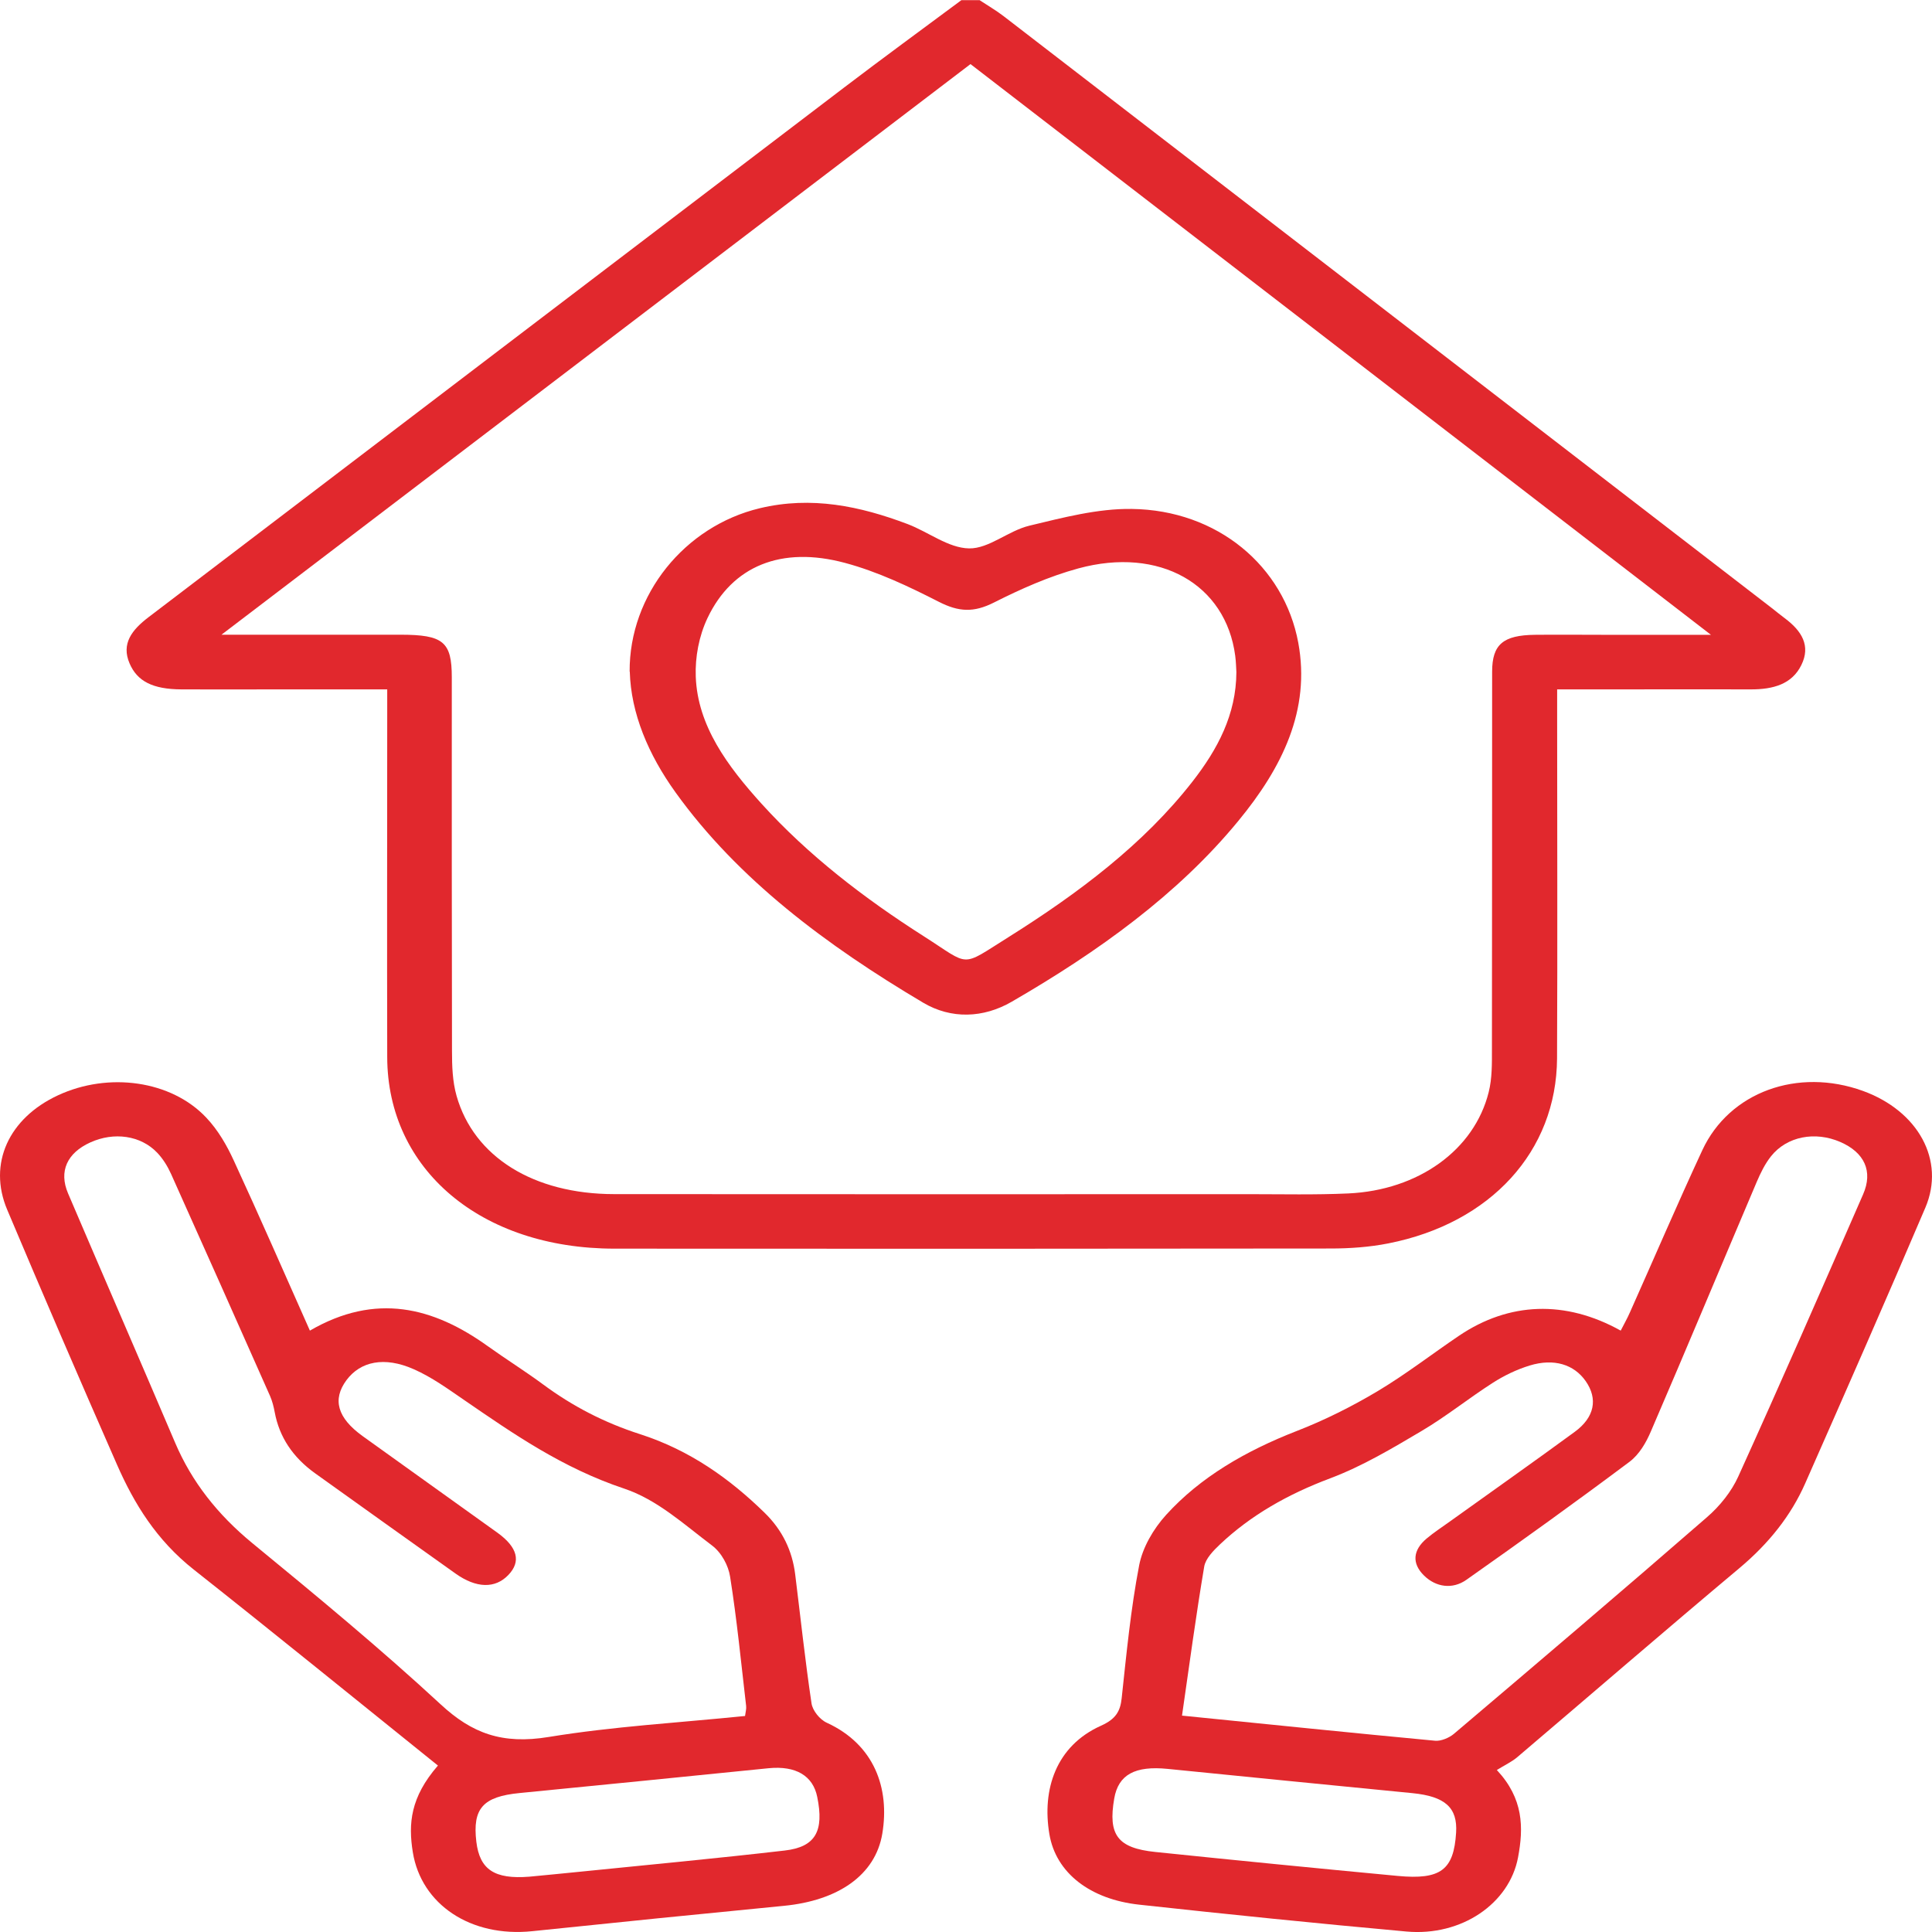
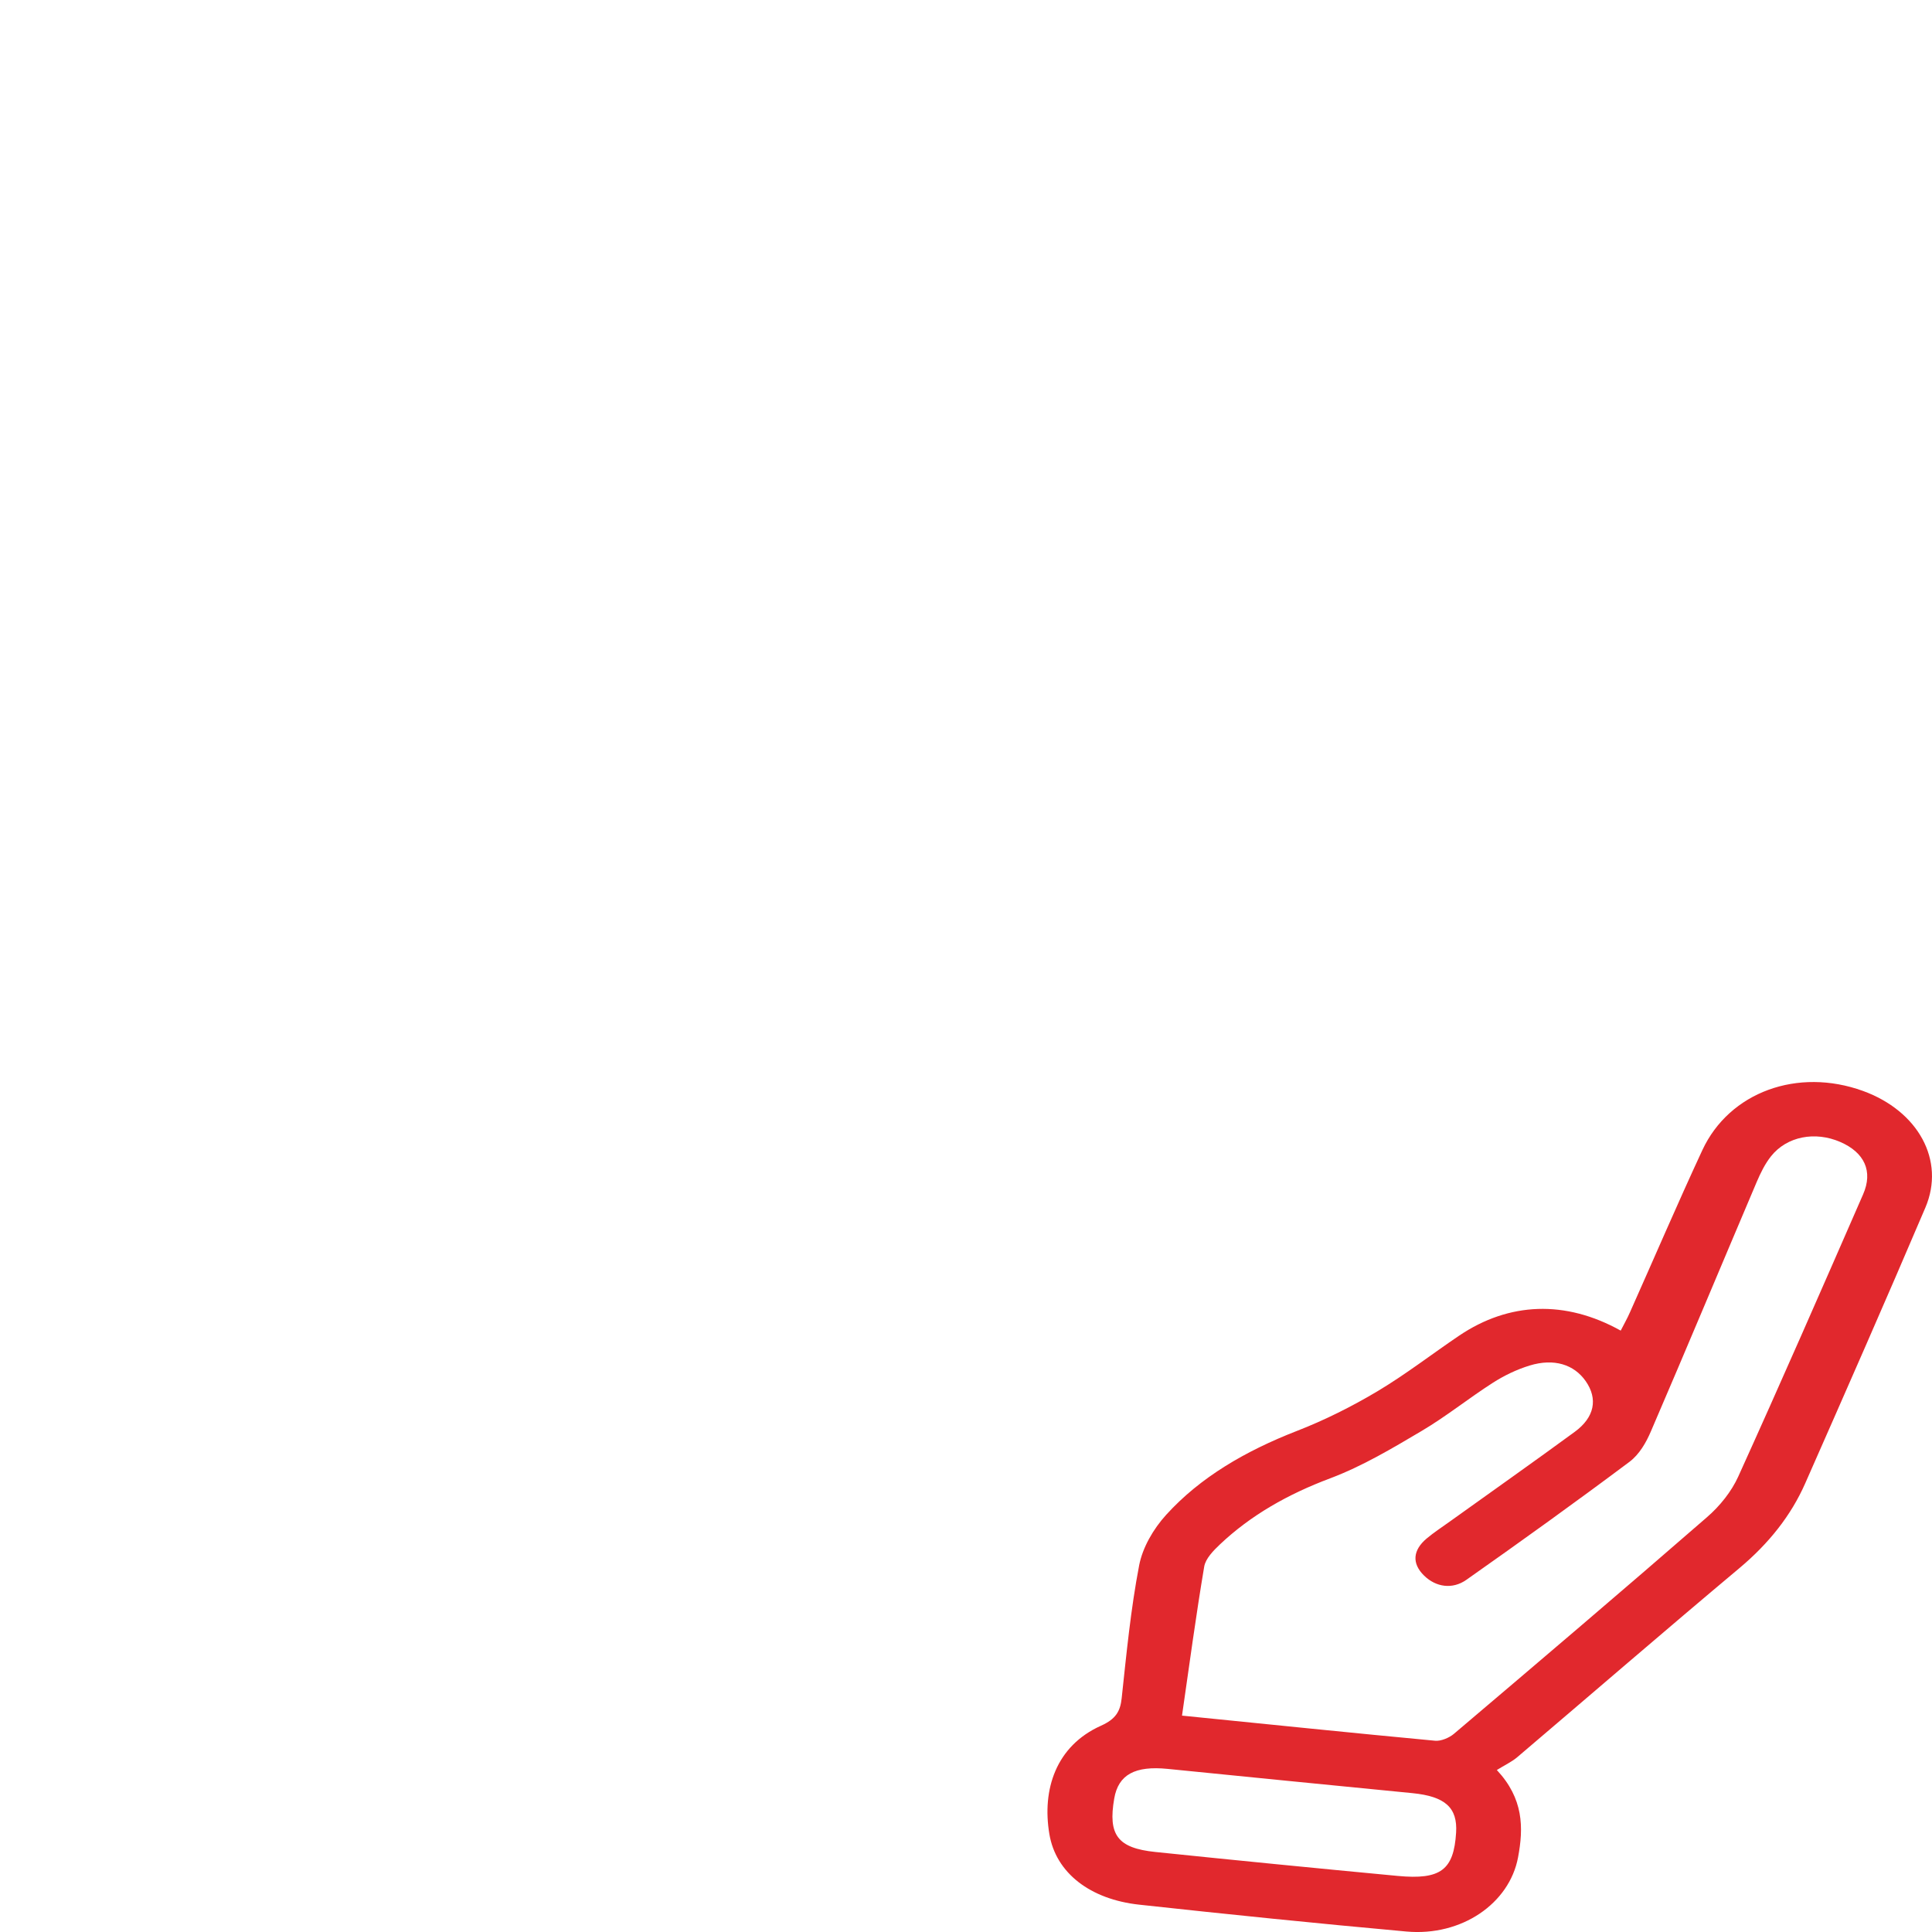
<svg xmlns="http://www.w3.org/2000/svg" width="40" height="40" viewBox="0 0 40 40" fill="none">
-   <path d="M20.276 0C20.445 0.112 20.624 0.215 20.783 0.338C26.082 4.42 31.381 8.503 36.679 12.586C36.77 12.657 36.858 12.73 36.952 12.8C37.306 13.064 37.492 13.371 37.295 13.769C37.101 14.165 36.713 14.275 36.243 14.273C35.376 14.269 34.507 14.273 33.64 14.273C33.194 14.273 32.749 14.273 32.239 14.273C32.239 14.462 32.239 14.613 32.239 14.764C32.239 17.147 32.248 19.531 32.237 21.913C32.226 23.834 30.865 25.325 28.745 25.743C28.357 25.82 27.947 25.849 27.548 25.849C22.606 25.855 17.662 25.856 12.72 25.852C9.959 25.85 8.022 24.214 8.017 21.886C8.011 19.516 8.017 17.146 8.017 14.776C8.017 14.623 8.017 14.469 8.017 14.273C7.214 14.273 6.46 14.273 5.705 14.273C5.055 14.273 4.403 14.277 3.753 14.273C3.162 14.269 2.842 14.106 2.683 13.736C2.506 13.327 2.731 13.04 3.077 12.777C7.877 9.123 12.673 5.466 17.474 1.814C18.276 1.203 19.094 0.606 19.905 0.003C20.03 0.003 20.154 0.003 20.277 0.003L20.276 0ZM4.582 13.141C5.912 13.141 7.1 13.141 8.287 13.141C9.178 13.141 9.354 13.286 9.354 14.025C9.354 16.604 9.352 19.181 9.358 21.76C9.358 22.07 9.368 22.39 9.453 22.69C9.812 23.954 11.048 24.721 12.714 24.723C17.098 24.727 21.484 24.725 25.868 24.724C26.55 24.724 27.232 24.74 27.913 24.709C29.367 24.643 30.524 23.808 30.822 22.611C30.894 22.323 30.889 22.017 30.889 21.718C30.894 19.114 30.89 16.51 30.893 13.906C30.893 13.342 31.121 13.15 31.781 13.143C32.247 13.138 32.711 13.143 33.176 13.143C33.88 13.143 34.582 13.143 35.423 13.143C30.245 9.151 25.173 5.243 20.093 1.327C14.931 5.259 9.813 9.157 4.583 13.143L4.582 13.141Z" fill="#E1282D" />
  <path d="M30.991 36.647C31.542 37.238 31.547 37.834 31.429 38.458C31.249 39.409 30.262 40.094 29.117 39.99C27.271 39.823 25.427 39.635 23.585 39.434C22.575 39.324 21.861 38.781 21.726 37.972C21.571 37.051 21.861 36.148 22.795 35.729C23.103 35.591 23.194 35.429 23.223 35.161C23.322 34.241 23.41 33.319 23.585 32.408C23.656 32.042 23.874 31.66 24.145 31.362C24.851 30.584 25.788 30.04 26.848 29.627C27.43 29.401 27.99 29.119 28.513 28.808C29.105 28.455 29.642 28.037 30.209 27.654C31.244 26.956 32.409 26.911 33.555 27.549C33.621 27.419 33.691 27.297 33.746 27.171C34.246 26.051 34.728 24.926 35.245 23.813C35.806 22.607 37.221 22.097 38.572 22.587C39.713 23.002 40.28 24.023 39.863 25.002C39.05 26.91 38.213 28.811 37.375 30.711C37.081 31.378 36.623 31.953 36.019 32.461C34.472 33.757 32.95 35.074 31.415 36.379C31.296 36.48 31.142 36.551 30.991 36.646V36.647ZM24.472 35.52C26.304 35.704 28.007 35.88 29.712 36.04C29.835 36.052 30.006 35.978 30.101 35.898C31.855 34.41 33.608 32.92 35.34 31.413C35.613 31.177 35.849 30.878 35.988 30.572C36.869 28.63 37.721 26.68 38.573 24.729C38.784 24.248 38.6 23.861 38.103 23.644C37.579 23.416 36.996 23.527 36.668 23.938C36.541 24.098 36.451 24.284 36.373 24.466C35.641 26.189 34.921 27.915 34.18 29.635C34.083 29.862 33.943 30.11 33.736 30.266C32.627 31.096 31.497 31.908 30.359 32.709C30.071 32.911 29.731 32.861 29.486 32.623C29.224 32.368 29.253 32.094 29.535 31.855C29.687 31.727 29.86 31.615 30.025 31.496C30.885 30.879 31.751 30.269 32.603 29.645C33.016 29.343 33.085 28.961 32.831 28.596C32.59 28.25 32.174 28.117 31.669 28.272C31.398 28.355 31.137 28.482 30.908 28.629C30.403 28.952 29.943 29.326 29.424 29.632C28.822 29.988 28.21 30.354 27.543 30.606C26.66 30.937 25.895 31.373 25.259 31.974C25.119 32.106 24.96 32.27 24.932 32.434C24.761 33.447 24.625 34.465 24.472 35.522V35.52ZM30.147 37.944C30.18 37.424 29.919 37.192 29.241 37.125C27.552 36.959 25.863 36.793 24.175 36.623C23.501 36.555 23.154 36.741 23.069 37.236C22.938 37.989 23.137 38.262 23.918 38.343C25.59 38.516 27.263 38.681 28.938 38.839C29.83 38.923 30.099 38.714 30.147 37.943V37.944Z" fill="#E1282D" />
-   <path d="M9.067 36.554C7.373 35.192 5.704 33.834 4.011 32.496C3.241 31.888 2.777 31.133 2.422 30.323C1.651 28.569 0.893 26.809 0.149 25.046C-0.254 24.092 0.182 23.149 1.203 22.676C2.251 22.19 3.547 22.37 4.271 23.14C4.516 23.399 4.696 23.714 4.839 24.025C5.375 25.186 5.885 26.356 6.416 27.549C7.779 26.757 8.972 27.062 10.099 27.871C10.476 28.141 10.875 28.39 11.247 28.665C11.845 29.107 12.499 29.451 13.252 29.693C14.284 30.025 15.11 30.617 15.827 31.317C16.205 31.684 16.403 32.114 16.463 32.591C16.574 33.484 16.669 34.378 16.802 35.268C16.824 35.413 16.968 35.599 17.119 35.668C18.101 36.119 18.424 37.022 18.267 37.965C18.122 38.828 17.346 39.349 16.232 39.458C14.495 39.627 12.758 39.802 11.022 39.983C9.743 40.116 8.722 39.428 8.547 38.349C8.451 37.757 8.497 37.209 9.067 36.554ZM15.425 35.529C15.436 35.445 15.455 35.382 15.448 35.321C15.344 34.428 15.257 33.533 15.116 32.644C15.081 32.415 14.94 32.147 14.741 31.997C14.169 31.567 13.609 31.049 12.923 30.82C11.649 30.394 10.639 29.693 9.61 28.986C9.275 28.757 8.942 28.513 8.564 28.347C7.957 28.079 7.462 28.186 7.173 28.575C6.878 28.974 6.983 29.355 7.508 29.733C8.436 30.402 9.371 31.065 10.3 31.734C10.72 32.038 10.79 32.332 10.525 32.608C10.253 32.893 9.863 32.886 9.43 32.578C8.46 31.89 7.495 31.196 6.528 30.506C6.059 30.171 5.783 29.749 5.688 29.24C5.667 29.126 5.638 29.01 5.591 28.902C4.911 27.369 4.229 25.835 3.541 24.304C3.471 24.149 3.376 23.993 3.253 23.864C2.912 23.507 2.359 23.43 1.869 23.653C1.391 23.87 1.213 24.249 1.409 24.708C2.145 26.432 2.894 28.152 3.628 29.875C3.968 30.672 4.498 31.352 5.223 31.948C6.552 33.039 7.878 34.135 9.127 35.29C9.77 35.885 10.395 36.121 11.362 35.962C12.692 35.744 14.055 35.667 15.422 35.528L15.425 35.529ZM10.956 38.855C11.293 38.822 11.632 38.791 11.969 38.756C13.396 38.611 14.826 38.478 16.248 38.313C16.887 38.239 17.064 37.909 16.92 37.204C16.832 36.763 16.474 36.554 15.915 36.609C14.196 36.782 12.478 36.955 10.757 37.123C10 37.197 9.78 37.441 9.862 38.131C9.931 38.709 10.24 38.911 10.955 38.855L10.956 38.855Z" fill="#E1282D" />
-   <path d="M13.036 13.905C13.027 12.31 14.177 10.895 15.728 10.523C16.802 10.265 17.811 10.48 18.79 10.85C19.223 11.014 19.635 11.347 20.064 11.354C20.475 11.361 20.873 10.99 21.311 10.884C22.003 10.718 22.724 10.527 23.43 10.537C25.208 10.559 26.585 11.724 26.879 13.305C27.137 14.7 26.547 15.893 25.636 16.999C24.386 18.518 22.742 19.701 20.946 20.74C20.359 21.08 19.694 21.104 19.112 20.759C17.101 19.566 15.279 18.203 13.988 16.408C13.42 15.619 13.063 14.766 13.039 13.905H13.036ZM25.598 13.915C25.593 13.838 25.591 13.707 25.574 13.578C25.379 12.095 24.007 11.311 22.327 11.768C21.717 11.934 21.133 12.195 20.58 12.474C20.16 12.686 19.851 12.671 19.436 12.459C18.82 12.145 18.176 11.837 17.494 11.654C16.175 11.3 15.161 11.718 14.649 12.794C14.471 13.168 14.39 13.604 14.405 14.008C14.442 15.027 15.062 15.862 15.772 16.646C16.727 17.699 17.877 18.589 19.127 19.385C20.103 20.007 19.87 20.035 20.874 19.406C22.333 18.49 23.679 17.476 24.687 16.184C25.21 15.513 25.594 14.794 25.598 13.915Z" fill="#E1282D" />
</svg>